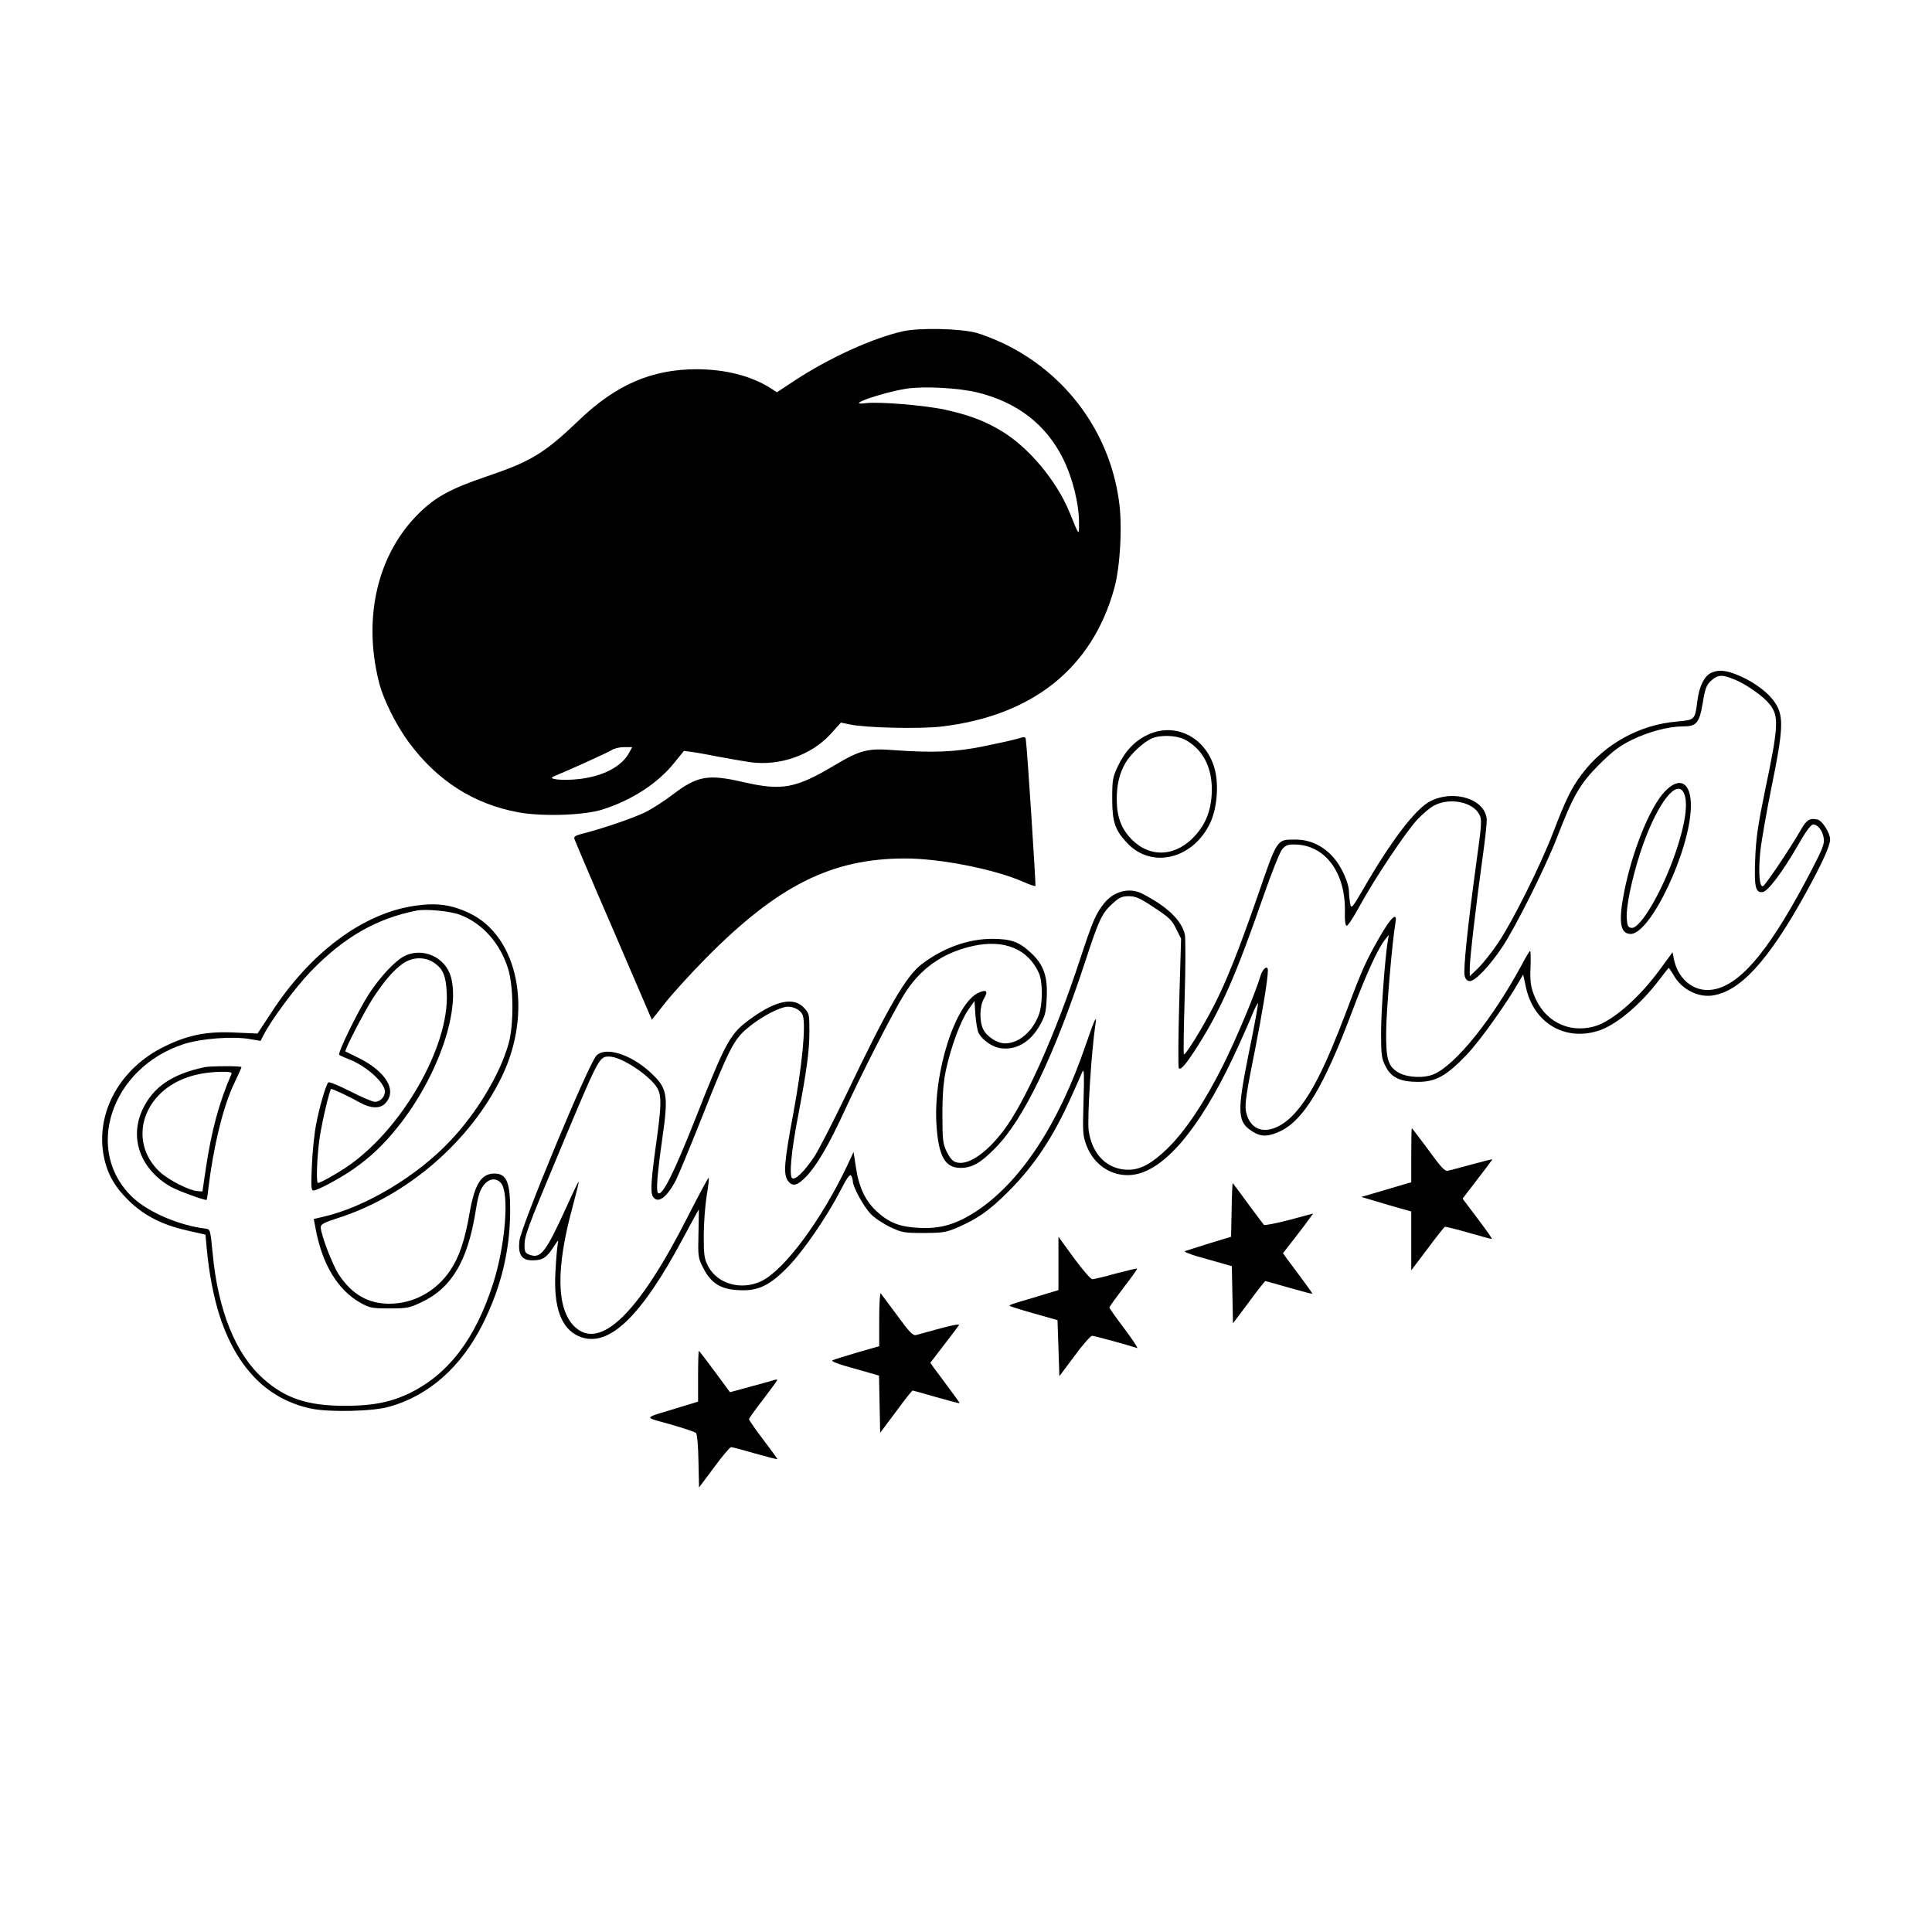
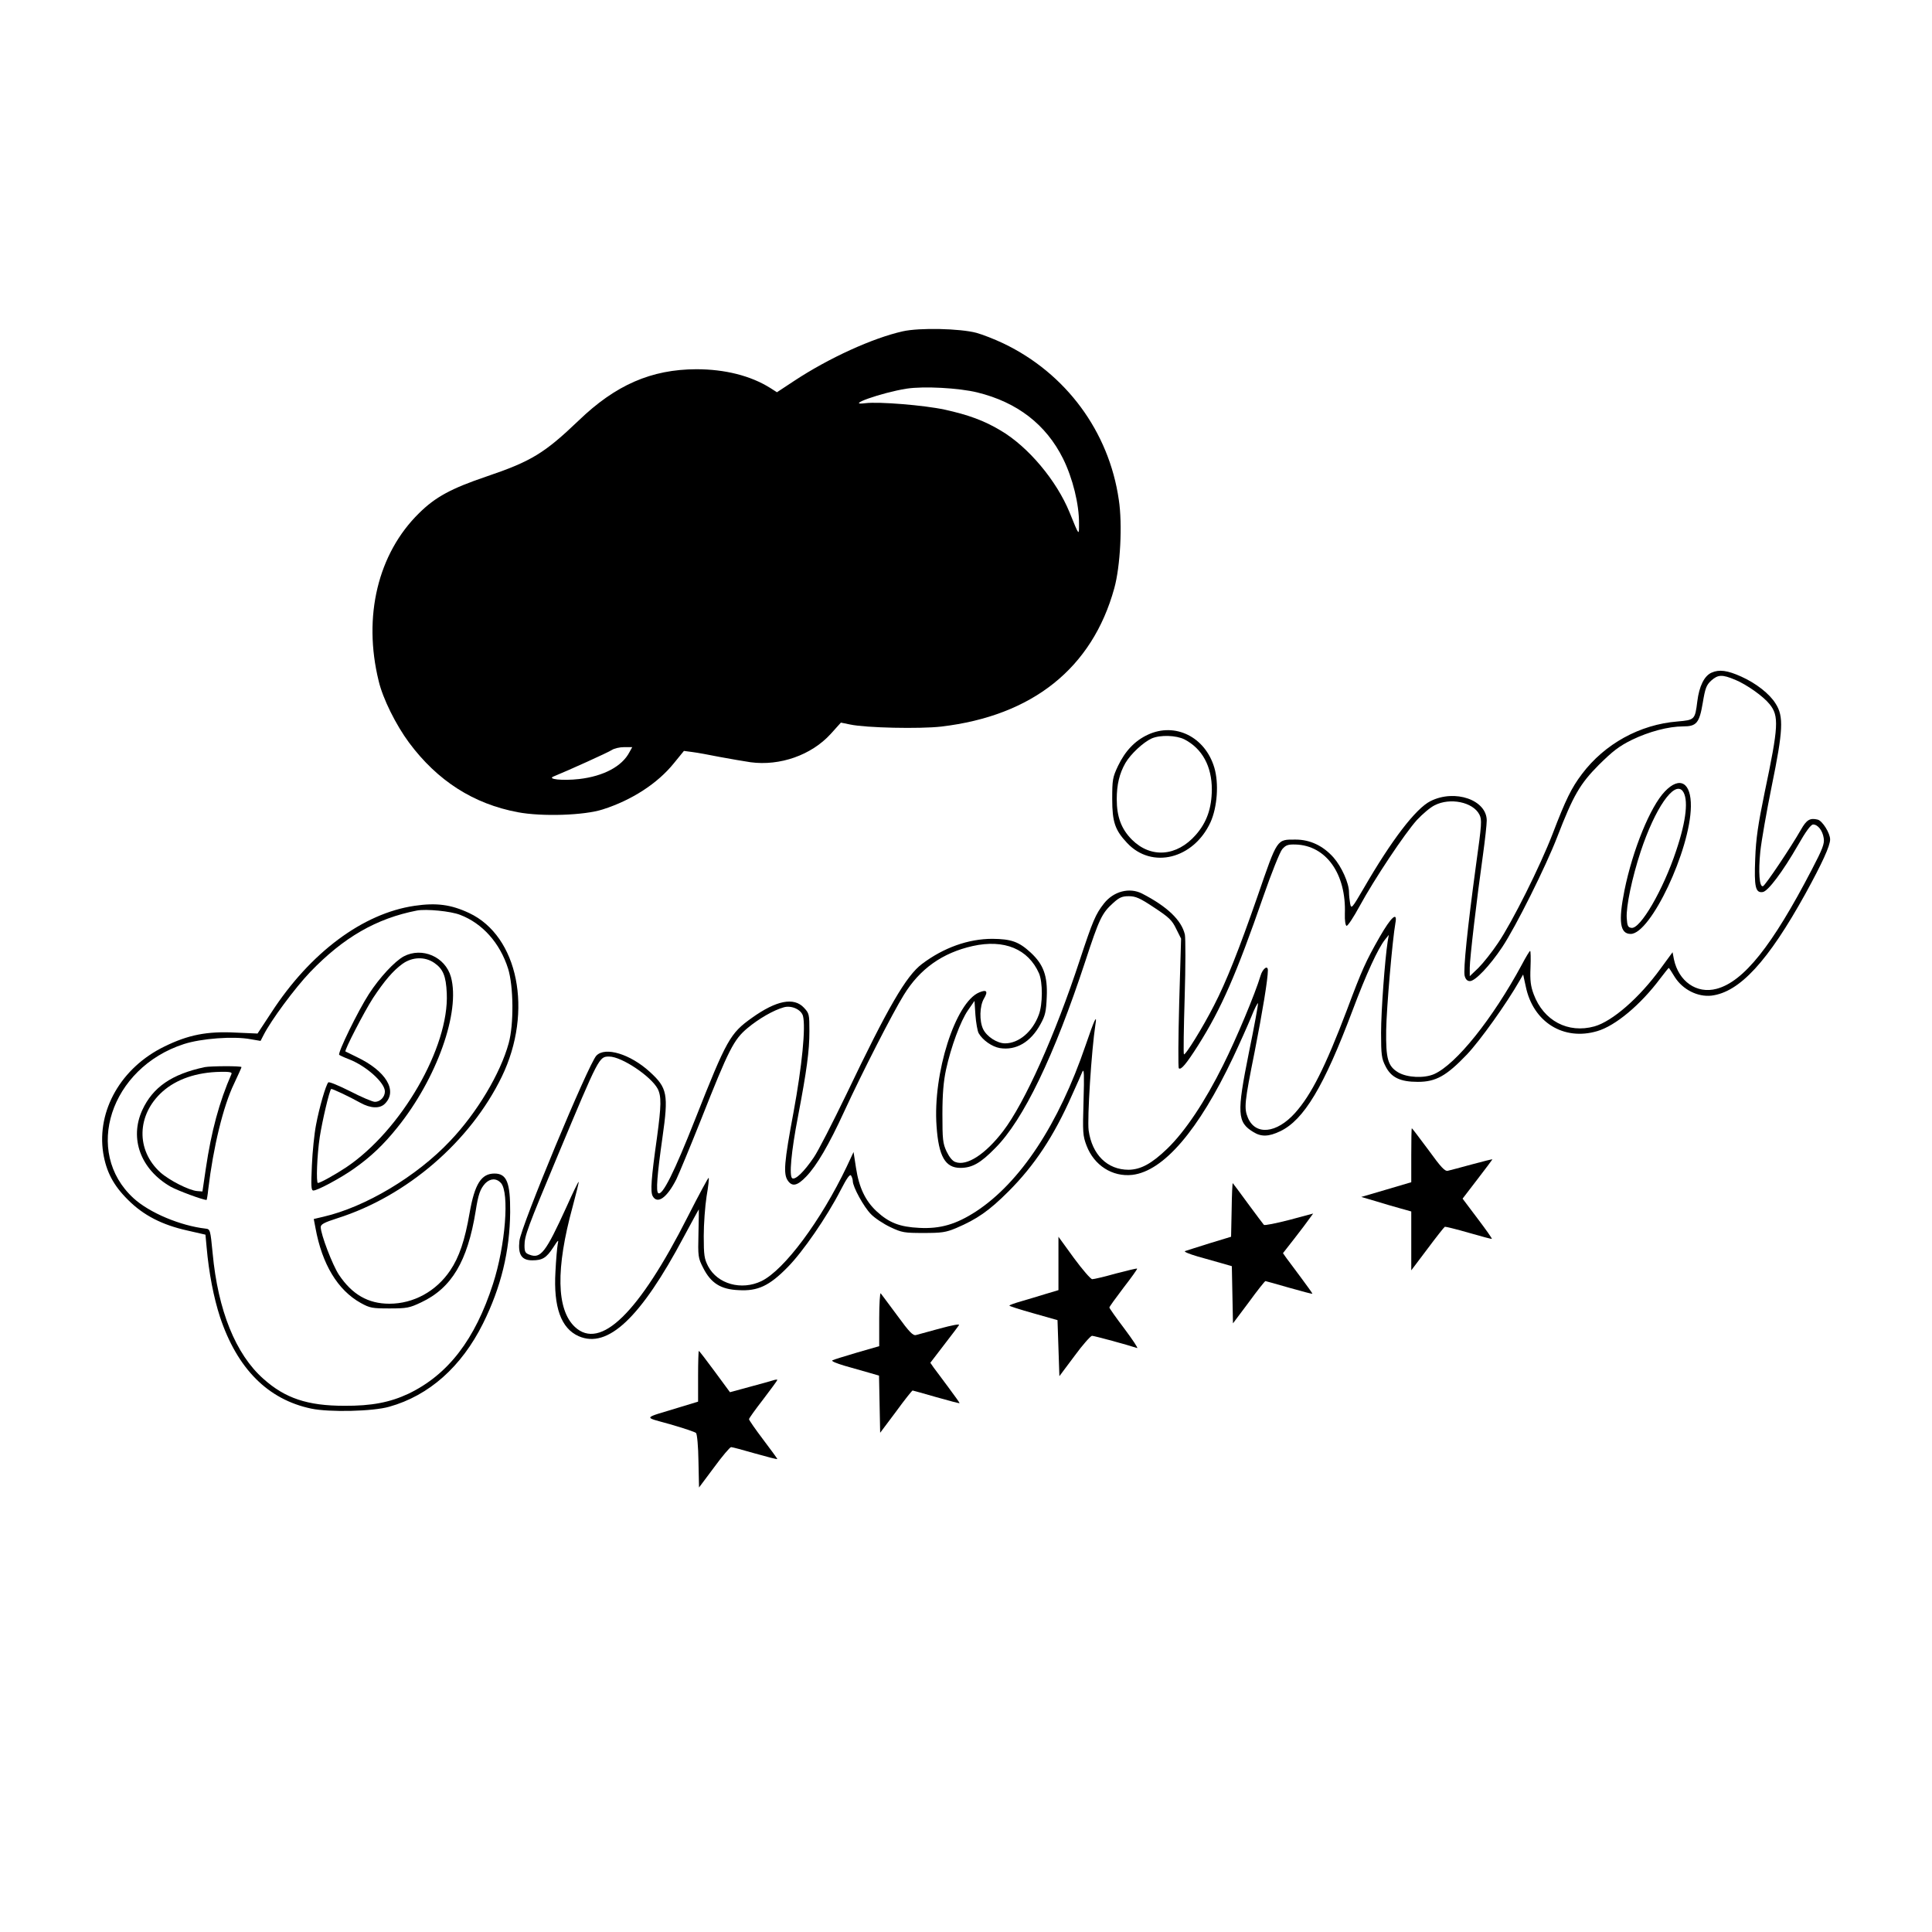
<svg xmlns="http://www.w3.org/2000/svg" version="1.0" width="1024pt" height="1024pt" viewBox="0 0 1024 1024" preserveAspectRatio="xMidYMid meet">
  <g transform="translate(0,1024) scale(0.1,-0.1)" fill="#000000" stroke="none">
    <path d="M4785 8484 c-160 -36 -391 -141 -576 -263 l-91 -60 -36 23 c-104 65 -240 99 -392 99 -238 -1 -427 -83 -623 -272 -181 -173 -251 -216 -487 -296 -189 -64 -272 -109 -359 -195 -218 -214 -298 -547 -214 -889 22 -94 92 -234 161 -327 151 -203 342 -325 577 -369 127 -24 352 -17 450 15 154 49 291 138 377 245 l53 65 45 -6 c25 -3 90 -15 145 -26 55 -10 128 -23 163 -28 156 -21 323 38 425 150 l54 60 49 -10 c84 -18 369 -24 483 -11 483 57 800 309 917 733 32 115 44 339 24 469 -52 362 -281 671 -612 829 -46 22 -110 47 -143 56 -87 23 -301 28 -390 8z m395 -324 c212 -52 364 -170 454 -350 52 -105 86 -244 85 -345 0 -66 2 -69 -50 59 -69 169 -219 348 -365 434 -88 53 -174 84 -298 111 -106 23 -348 43 -419 34 -115 -15 85 56 218 77 91 14 277 4 375 -20z m-1844 -1907 c-39 -75 -137 -127 -266 -142 -89 -10 -174 -1 -135 14 74 30 291 128 308 140 12 8 41 15 64 15 l44 0 -15 -27z" />
    <path d="M9072 6675 c-39 -17 -66 -72 -76 -153 -12 -97 -14 -98 -105 -106 -200 -16 -386 -119 -506 -278 -56 -74 -86 -135 -156 -318 -66 -171 -213 -466 -289 -578 -32 -48 -79 -107 -104 -132 l-46 -44 0 45 c0 48 37 364 70 598 11 80 20 161 20 182 0 109 -168 168 -298 103 -78 -39 -206 -206 -354 -462 -63 -108 -66 -111 -72 -81 -3 17 -6 44 -6 60 0 48 -39 135 -82 184 -55 62 -124 95 -201 95 -101 0 -95 9 -202 -301 -97 -279 -166 -454 -231 -579 -58 -114 -152 -266 -159 -258 -3 3 -1 138 4 302 5 164 5 313 1 333 -18 76 -93 148 -227 217 -67 34 -151 12 -202 -53 -44 -56 -59 -91 -128 -300 -130 -396 -292 -757 -406 -906 -94 -123 -193 -187 -253 -164 -16 5 -33 27 -47 56 -20 43 -22 64 -22 198 0 107 6 174 19 235 26 120 77 259 117 316 l34 49 5 -75 c3 -41 11 -85 17 -96 21 -37 71 -72 112 -79 86 -14 164 31 216 127 25 45 30 67 33 144 5 111 -17 172 -85 235 -63 58 -103 72 -203 73 -128 0 -259 -47 -373 -133 -84 -63 -180 -228 -401 -691 -73 -151 -150 -302 -173 -335 -51 -75 -97 -120 -114 -110 -17 11 -6 138 31 330 46 241 60 345 60 449 0 90 -1 95 -29 125 -53 57 -146 39 -276 -54 -115 -82 -133 -113 -300 -536 -112 -284 -174 -407 -196 -393 -13 8 -6 96 22 294 33 231 26 264 -67 349 -103 94 -236 135 -283 86 -42 -44 -400 -905 -408 -982 -8 -73 12 -103 68 -103 54 0 75 13 111 68 27 42 30 44 24 17 -3 -16 -9 -82 -12 -145 -11 -188 30 -301 123 -342 154 -68 329 97 557 526 43 80 79 146 80 146 0 0 0 -57 -2 -127 -3 -123 -2 -130 25 -183 41 -81 93 -114 188 -118 102 -6 163 23 260 122 80 81 207 265 280 407 34 66 50 88 56 78 5 -8 9 -21 9 -29 0 -31 59 -138 96 -175 20 -21 67 -52 103 -69 61 -29 74 -31 176 -31 96 0 118 3 173 26 110 47 174 91 277 194 138 138 241 293 337 511 25 54 49 110 55 124 9 19 10 -17 6 -155 -5 -168 -4 -184 16 -237 40 -105 137 -167 243 -155 165 20 350 235 533 621 34 72 77 168 96 214 18 46 35 79 37 74 1 -5 -20 -123 -49 -263 -64 -319 -62 -367 24 -419 42 -26 81 -25 142 4 126 60 232 237 384 641 72 192 135 329 172 375 l20 25 -6 -35 c-15 -98 -35 -369 -35 -484 0 -117 3 -137 23 -176 30 -61 78 -84 172 -84 95 0 151 31 260 145 71 75 210 270 279 391 l19 33 14 -64 c39 -189 201 -289 379 -236 96 28 229 139 333 278 24 31 44 57 46 57 1 0 16 -22 32 -49 42 -66 121 -106 194 -98 149 18 300 182 498 540 89 162 131 254 131 288 0 33 -41 99 -66 105 -41 10 -59 -1 -89 -54 -50 -88 -189 -296 -201 -299 -19 -6 -25 75 -14 184 6 56 33 211 60 344 61 298 65 372 21 440 -32 52 -104 108 -182 143 -73 33 -117 39 -157 21z m125 -38 c62 -26 148 -87 182 -129 51 -63 48 -117 -26 -468 -35 -171 -46 -243 -50 -351 -6 -149 1 -183 40 -177 28 4 106 108 187 249 41 72 68 109 80 109 25 0 50 -32 56 -72 5 -29 -5 -56 -64 -169 -209 -402 -360 -592 -504 -630 -105 -28 -201 39 -226 157 l-7 37 -63 -86 c-113 -156 -256 -280 -351 -307 -140 -39 -270 30 -322 170 -16 43 -20 72 -17 142 2 48 1 88 -2 88 -3 0 -23 -33 -44 -73 -155 -287 -348 -528 -465 -580 -53 -23 -142 -19 -190 9 -55 33 -66 72 -64 224 2 119 33 478 49 568 12 63 -22 33 -84 -75 -73 -128 -93 -172 -173 -386 -115 -303 -189 -450 -275 -546 -98 -109 -210 -120 -250 -25 -21 51 -18 81 36 350 42 214 70 384 70 431 0 30 -28 9 -39 -29 -28 -94 -127 -331 -198 -473 -97 -195 -201 -351 -296 -443 -83 -80 -141 -111 -205 -112 -113 0 -194 80 -212 209 -8 63 15 424 36 561 10 59 -5 28 -52 -110 -143 -419 -346 -727 -581 -881 -105 -68 -189 -93 -301 -87 -103 5 -160 27 -226 88 -59 55 -93 125 -109 230 l-13 84 -36 -77 c-137 -287 -331 -548 -452 -607 -106 -51 -233 -16 -283 79 -20 39 -23 58 -23 160 0 64 7 158 15 210 9 52 14 96 11 98 -2 3 -52 -90 -111 -206 -259 -511 -463 -710 -598 -584 -98 92 -102 309 -12 637 19 71 34 131 32 132 -2 2 -31 -58 -65 -134 -110 -241 -136 -275 -196 -252 -22 8 -26 16 -26 48 0 52 15 92 178 482 218 521 217 520 271 520 66 0 222 -105 257 -171 20 -40 19 -89 -4 -259 -31 -219 -35 -285 -23 -309 25 -46 76 -10 126 89 13 27 72 169 131 317 147 372 173 423 246 484 60 50 138 95 192 110 41 12 93 -12 102 -46 15 -60 -5 -264 -50 -509 -50 -267 -55 -329 -30 -364 23 -33 50 -27 97 22 55 57 120 167 202 346 95 206 256 521 315 616 85 139 205 224 366 260 167 37 294 -16 351 -145 20 -47 20 -163 -1 -219 -33 -90 -106 -152 -179 -152 -42 0 -97 36 -116 75 -21 43 -19 123 4 162 23 39 15 50 -25 33 -126 -52 -247 -430 -226 -710 11 -159 46 -220 126 -220 62 0 107 25 185 105 149 149 312 487 477 989 74 226 88 256 148 310 33 30 48 36 83 36 36 0 59 -10 134 -60 79 -52 95 -67 117 -113 l26 -52 -10 -340 c-5 -186 -6 -343 -2 -347 11 -11 39 22 102 121 123 195 202 375 346 790 43 124 88 236 100 250 19 22 30 26 71 25 162 -5 269 -156 261 -368 -1 -35 3 -61 9 -63 6 -2 37 45 69 104 79 145 240 386 304 457 29 31 71 67 94 78 82 42 203 17 237 -49 14 -28 13 -47 -18 -269 -45 -332 -68 -554 -60 -586 5 -19 14 -28 28 -28 28 0 105 81 171 180 72 108 232 429 292 585 85 220 120 280 220 381 74 73 107 99 176 133 89 43 193 71 271 71 71 0 86 18 104 125 13 78 19 94 45 118 36 32 58 33 127 4z" />
    <path d="M8824 6045 c-77 -80 -170 -308 -214 -524 -33 -165 -24 -231 33 -231 106 0 316 445 319 675 2 128 -59 163 -138 80z m94 3 c32 -41 21 -154 -34 -317 -69 -208 -190 -416 -237 -409 -19 3 -22 10 -25 52 -4 61 28 213 74 353 76 229 177 375 222 321z" />
    <path d="M6084 6346 c-69 -32 -120 -86 -158 -165 -29 -61 -31 -74 -31 -176 0 -122 15 -165 79 -233 131 -140 352 -85 442 110 36 80 45 206 20 290 -49 163 -208 241 -352 174z m194 -25 c94 -49 145 -142 145 -266 -1 -100 -27 -174 -85 -240 -101 -115 -238 -125 -338 -26 -57 57 -81 122 -81 215 0 77 14 136 46 192 28 48 95 110 139 130 46 20 130 17 174 -5z" />
-     <path d="M5391 6324 c-25 -7 -106 -25 -180 -40 -148 -30 -264 -35 -472 -20 -140 11 -179 1 -314 -79 -207 -124 -280 -137 -482 -91 -190 44 -245 35 -377 -65 -44 -34 -110 -76 -146 -94 -60 -30 -233 -89 -338 -115 -34 -9 -42 -15 -37 -28 3 -9 96 -229 208 -487 l202 -470 70 89 c39 49 135 155 215 236 381 386 667 530 1057 530 187 0 475 -57 627 -124 33 -15 61 -24 64 -22 3 4 -43 720 -51 777 -2 15 -7 15 -46 3z" />
    <path d="M2197 5439 c-273 -40 -552 -247 -759 -566 l-73 -111 -115 5 c-153 8 -253 -12 -379 -74 -228 -111 -359 -338 -324 -564 16 -99 54 -172 132 -249 81 -81 179 -132 314 -162 l96 -22 6 -65 c12 -138 38 -270 71 -371 91 -274 254 -438 484 -486 95 -20 327 -15 413 10 211 59 383 212 497 441 96 193 142 384 144 590 1 157 -18 205 -83 205 -70 0 -105 -55 -132 -209 -25 -145 -55 -234 -103 -305 -74 -110 -194 -176 -322 -176 -113 0 -198 49 -268 154 -34 52 -96 214 -96 252 0 15 19 25 88 47 369 117 705 407 872 751 167 346 87 745 -174 867 -96 45 -173 55 -289 38z m242 -48 c118 -45 211 -149 254 -285 29 -93 31 -296 3 -396 -44 -160 -168 -368 -310 -517 -177 -188 -450 -351 -672 -402 l-51 -12 9 -47 c35 -193 118 -330 240 -398 49 -27 61 -29 153 -29 92 0 106 3 167 32 162 76 246 218 289 483 14 90 24 118 51 148 27 27 59 28 83 2 46 -51 24 -331 -42 -535 -95 -295 -238 -481 -448 -582 -98 -46 -196 -65 -340 -64 -195 0 -314 40 -429 143 -147 130 -241 363 -269 666 -12 124 -13 127 -37 130 -133 15 -298 84 -382 161 -268 245 -123 691 266 817 92 30 264 43 354 26 l53 -9 16 31 c40 79 166 249 247 334 176 183 350 284 566 326 49 9 178 -3 229 -23z" />
    <path d="M2140 5171 c-48 -26 -129 -113 -185 -200 -57 -88 -167 -313 -157 -322 4 -3 27 -14 51 -23 91 -35 191 -124 191 -171 0 -29 -25 -55 -53 -55 -12 0 -71 25 -131 56 -60 30 -112 52 -116 47 -13 -13 -48 -134 -65 -225 -9 -46 -19 -143 -22 -215 -5 -110 -4 -133 8 -133 22 0 148 68 214 115 91 64 158 128 231 219 209 259 335 613 284 798 -30 107 -153 160 -250 109z m161 -34 c47 -32 63 -69 67 -162 13 -285 -241 -726 -533 -922 -57 -38 -138 -83 -150 -83 -10 0 -5 147 10 245 13 83 50 242 60 253 3 4 98 -41 155 -73 54 -30 103 -32 130 -5 69 69 6 174 -150 248 -30 15 -57 28 -59 29 -7 5 99 210 146 283 61 92 106 145 157 182 51 36 117 39 167 5z" />
    <path d="M1085 4584 c-174 -37 -275 -106 -331 -228 -69 -151 -8 -315 151 -406 38 -21 170 -70 190 -70 1 0 6 26 9 58 26 219 79 440 137 559 21 45 39 84 39 87 0 7 -164 6 -195 0z m142 -36 c-65 -148 -107 -305 -136 -501 l-18 -122 -27 2 c-43 3 -149 57 -196 99 -130 118 -126 305 11 428 74 66 181 103 308 105 47 1 62 -2 58 -11z" />
    <path d="M7480 4117 l0 -143 -132 -39 -133 -39 75 -22 c41 -13 101 -30 133 -39 l57 -16 0 -156 0 -156 86 114 c47 63 88 115 92 117 4 1 61 -13 127 -32 66 -19 121 -34 122 -32 2 2 -32 50 -76 108 l-79 105 79 103 c43 56 79 104 79 105 0 2 -48 -10 -107 -26 -60 -16 -117 -32 -128 -34 -16 -5 -36 16 -104 110 -47 63 -86 115 -88 115 -2 0 -3 -64 -3 -143z" />
    <path d="M6528 3829 l-3 -144 -115 -35 c-63 -20 -121 -38 -129 -41 -8 -3 21 -15 65 -28 43 -12 103 -29 131 -37 l52 -15 3 -152 3 -151 84 112 c45 62 85 112 88 112 2 0 59 -16 125 -35 67 -19 123 -34 124 -32 1 1 -25 38 -58 82 -33 44 -68 92 -79 106 l-19 27 61 78 c34 44 70 91 80 106 l19 26 -127 -34 c-70 -18 -130 -30 -134 -26 -4 4 -41 54 -84 112 -42 58 -79 107 -81 109 -2 2 -5 -61 -6 -140z" />
    <path d="M5610 3543 l0 -141 -67 -20 c-38 -12 -96 -29 -130 -39 -35 -10 -63 -20 -63 -23 0 -3 57 -21 128 -41 l127 -36 5 -148 5 -149 80 107 c43 59 86 107 93 107 11 0 192 -49 239 -65 7 -2 -23 43 -67 102 -44 58 -80 109 -80 113 0 4 34 51 75 105 42 54 74 99 72 101 -2 2 -52 -10 -113 -26 -60 -17 -116 -30 -125 -30 -8 0 -52 51 -97 112 l-82 113 0 -142z" />
    <path d="M4660 3250 l0 -145 -118 -34 c-64 -19 -123 -37 -130 -41 -8 -4 21 -16 65 -29 43 -12 102 -29 130 -37 l52 -15 3 -152 3 -151 84 112 c45 62 85 112 88 112 2 0 59 -16 125 -35 67 -19 123 -34 124 -32 1 1 -25 38 -58 82 -33 44 -68 92 -79 106 l-18 26 72 94 c40 52 76 99 80 106 4 7 -37 -1 -100 -18 -60 -16 -117 -32 -128 -35 -16 -4 -35 15 -99 103 -44 59 -83 112 -88 118 -4 5 -8 -56 -8 -135z" />
    <path d="M3700 2945 l0 -134 -102 -31 c-196 -60 -191 -48 -46 -89 70 -20 132 -41 137 -46 6 -6 12 -73 13 -150 l3 -139 80 107 c43 59 84 107 90 107 6 0 63 -15 128 -34 64 -18 117 -32 117 -29 0 2 -34 49 -75 103 -41 54 -75 103 -75 108 0 5 34 52 75 105 41 54 75 100 75 103 0 3 -10 2 -22 -2 -13 -4 -69 -20 -126 -35 l-103 -28 -81 110 c-44 60 -82 109 -84 109 -2 0 -4 -61 -4 -135z" />
  </g>
</svg>